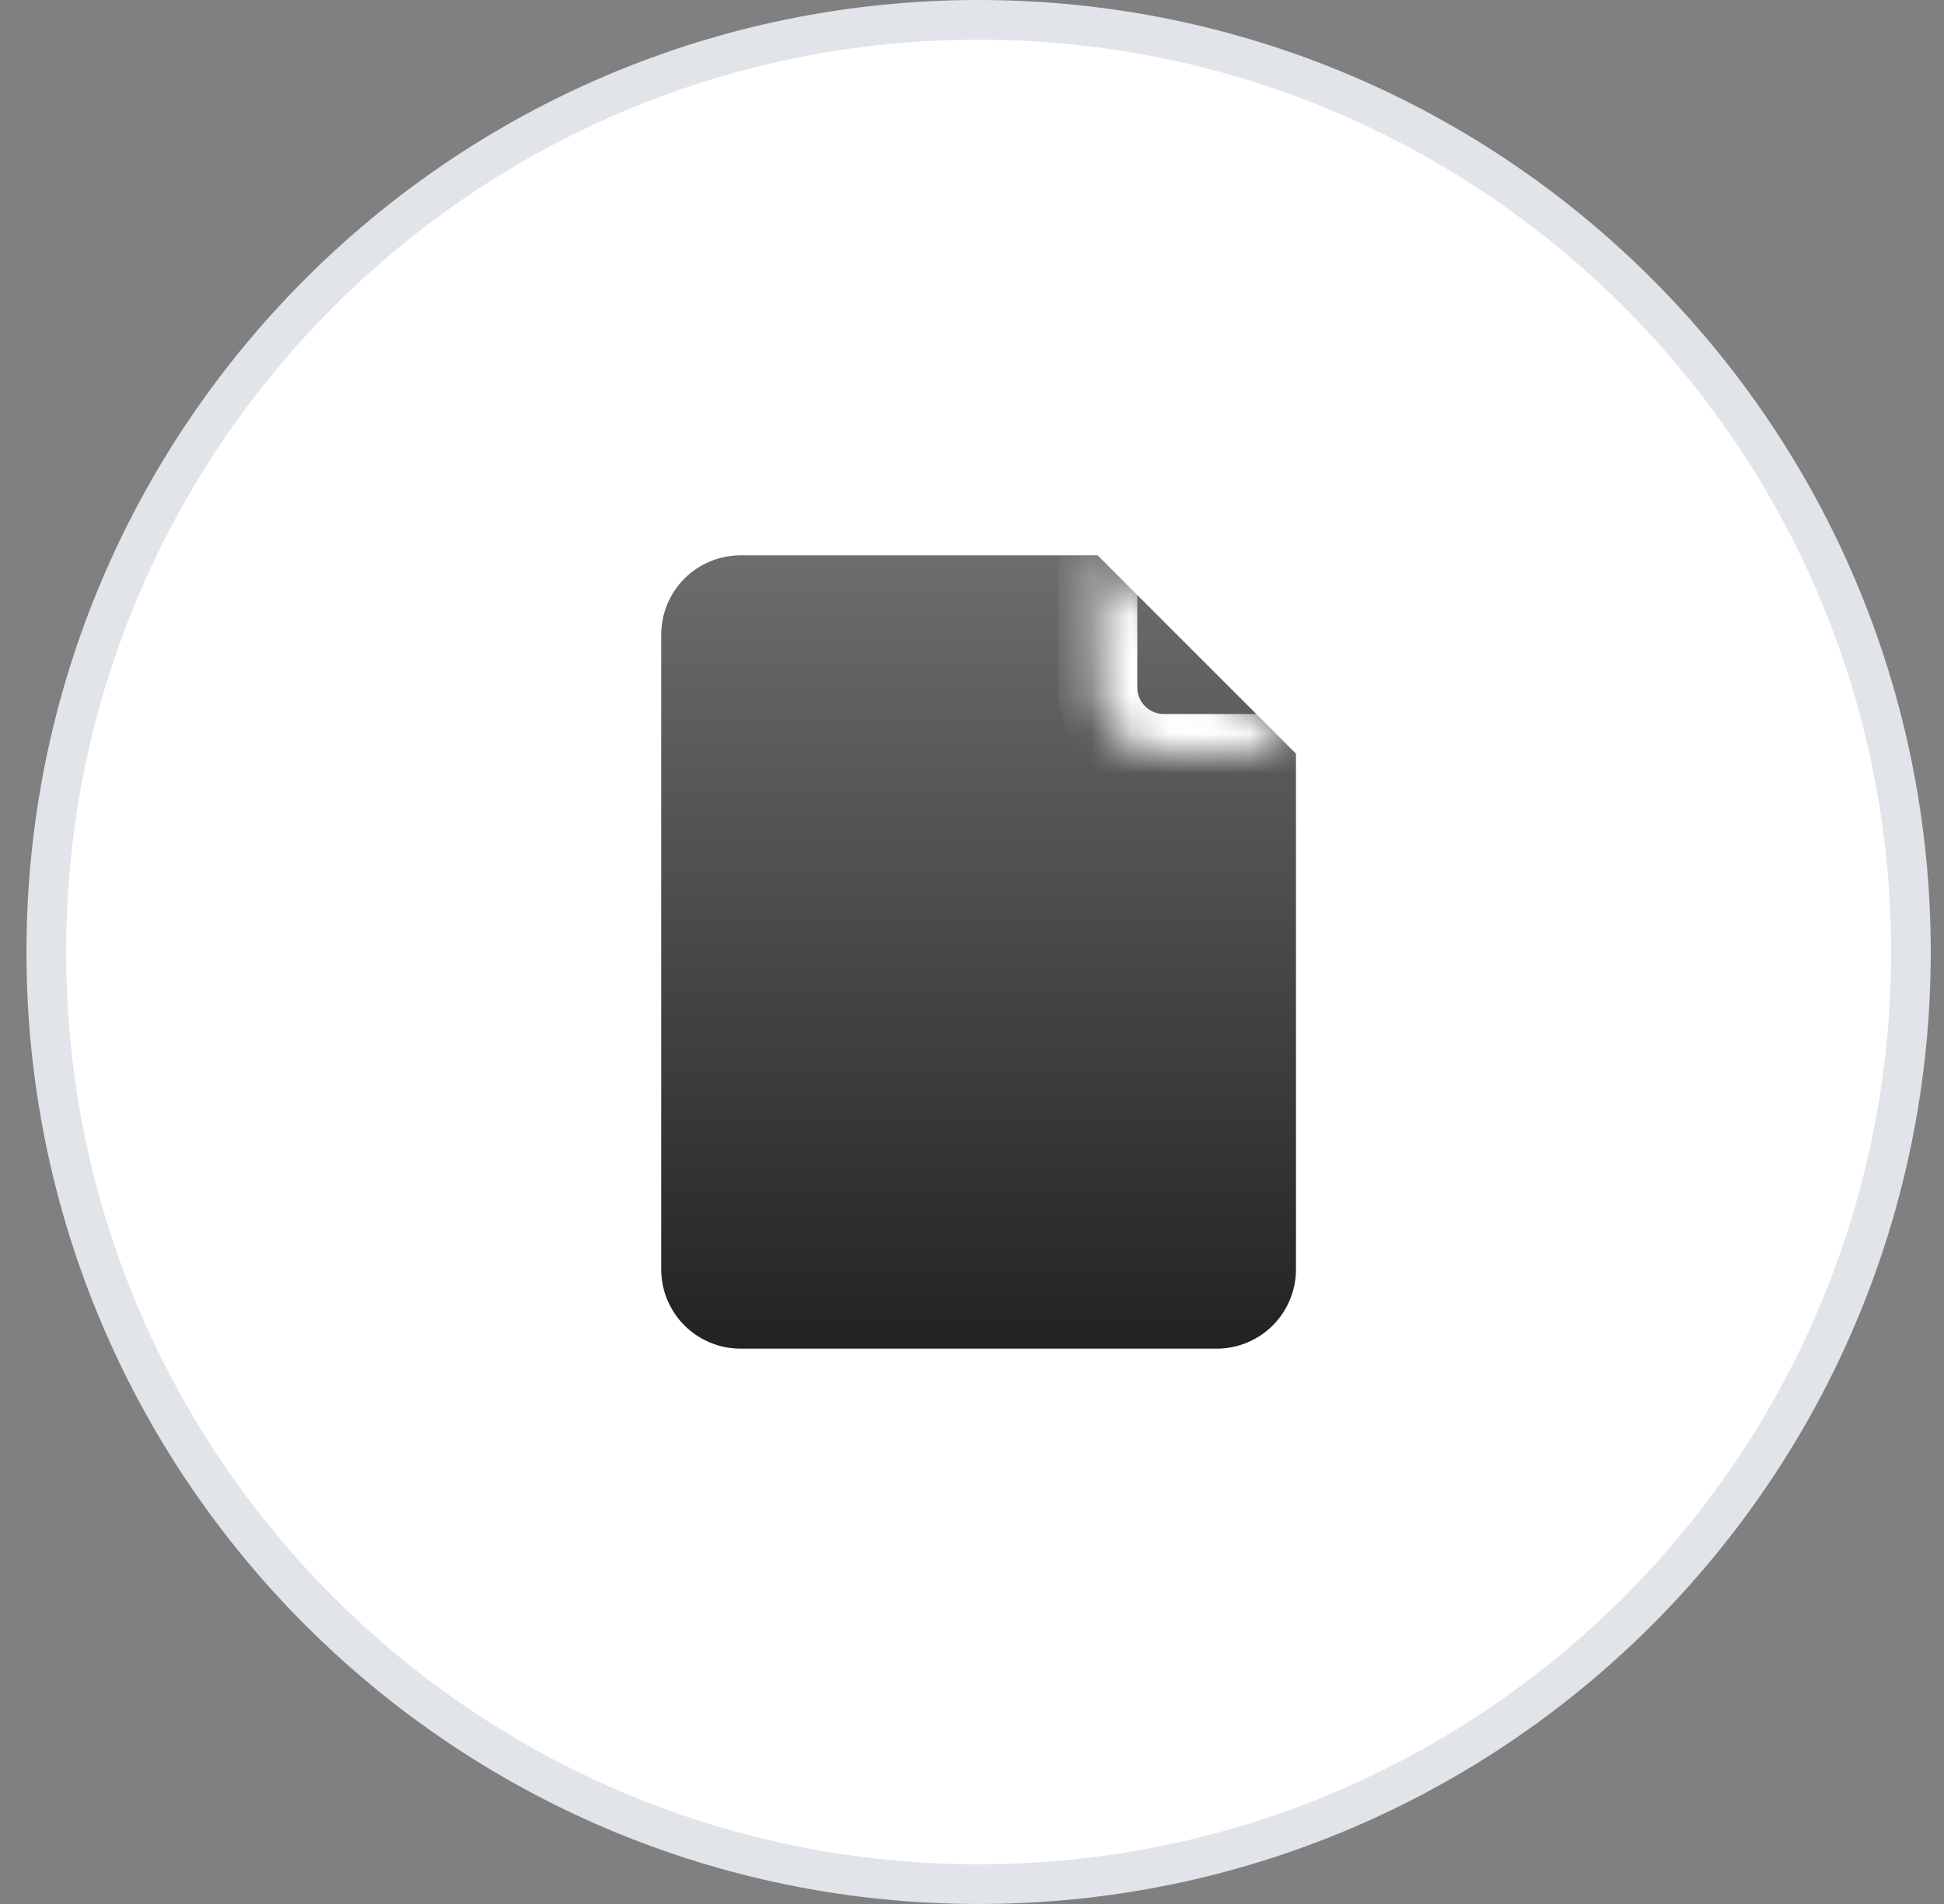
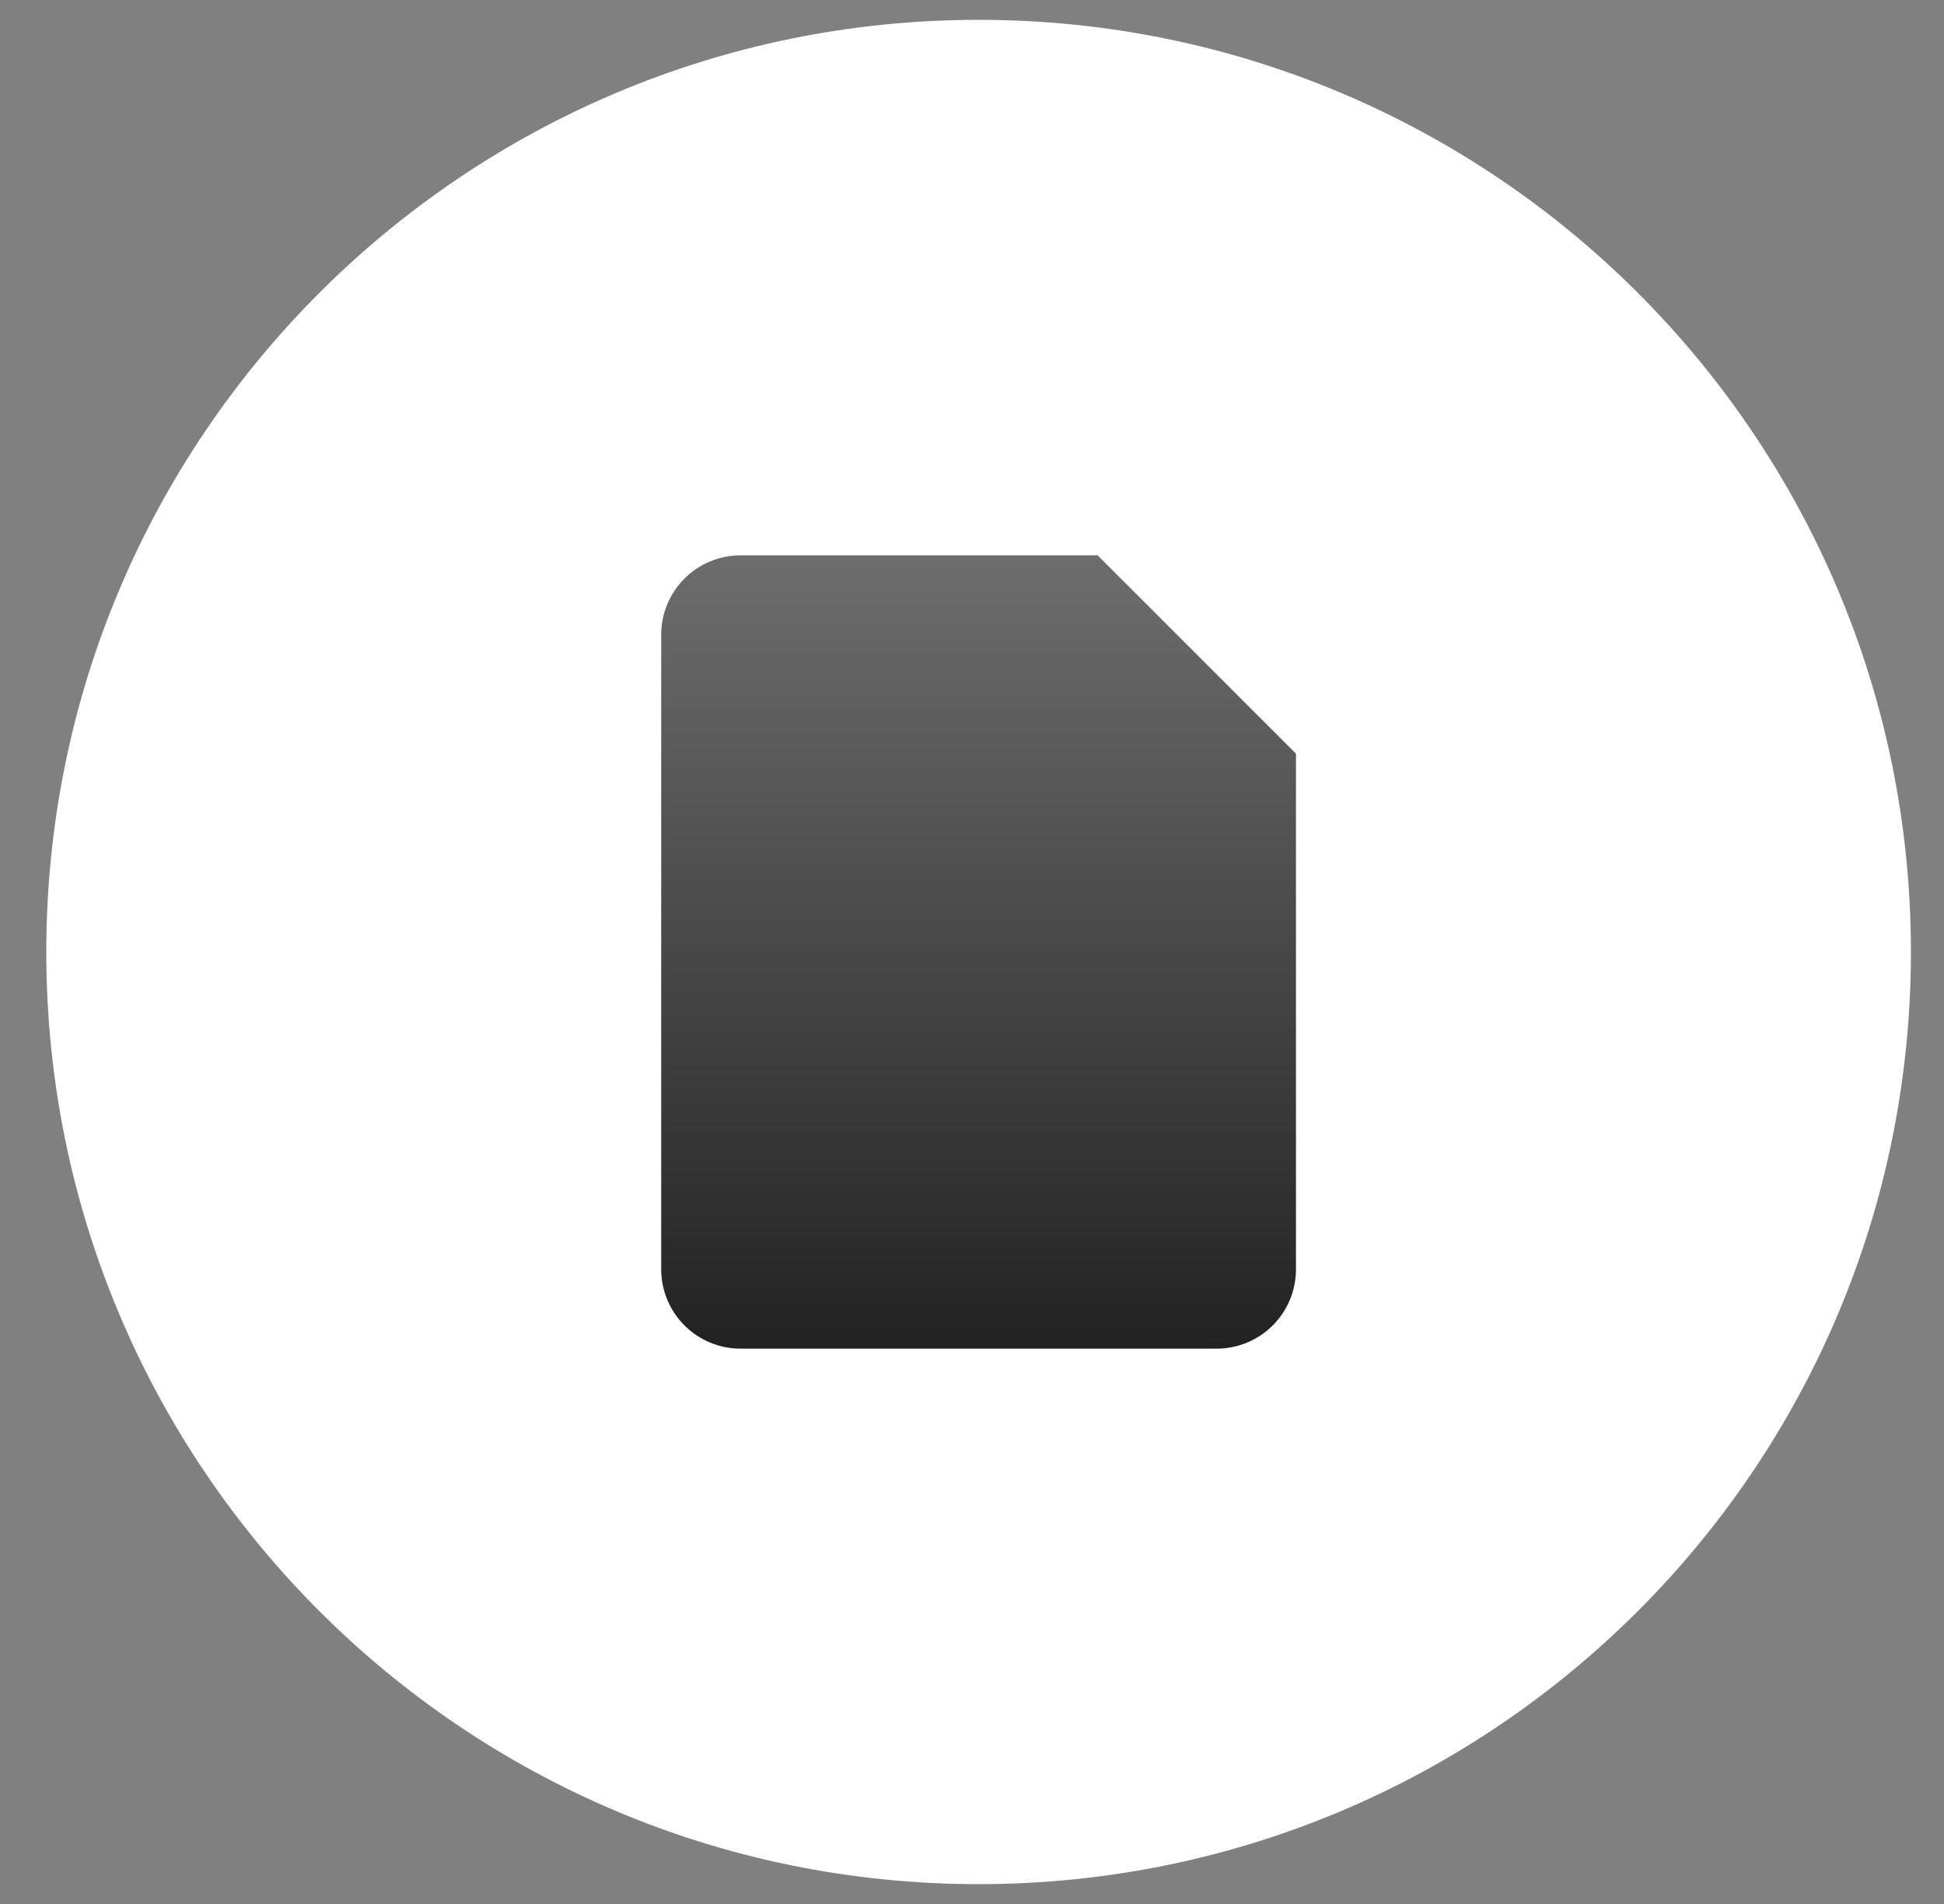
<svg xmlns="http://www.w3.org/2000/svg" width="49" height="48" viewBox="0 0 49 48" fill="none">
  <rect x="0" y="0" width="49" height="48" fill="#808080" stroke="none" />
  <path d="M1.167 24C1.167 11.021 11.688 0.5 24.666 0.5C37.645 0.5 48.166 11.021 48.166 24C48.166 36.979 37.645 47.5 24.666 47.5C11.688 47.5 1.167 36.979 1.167 24Z" fill="white" />
-   <path d="M1.167 24C1.167 11.021 11.688 0.5 24.666 0.5C37.645 0.5 48.166 11.021 48.166 24C48.166 36.979 37.645 47.5 24.666 47.5C11.688 47.5 1.167 36.979 1.167 24Z" stroke="#E1E4E9" />
  <path d="M27.666 14H18.666C18.136 14 17.627 14.211 17.252 14.586C16.877 14.961 16.666 15.47 16.666 16V32C16.666 32.53 16.877 33.039 17.252 33.414C17.627 33.789 18.136 34 18.666 34H30.666C31.197 34 31.706 33.789 32.081 33.414C32.456 33.039 32.666 32.53 32.666 32V19L27.666 14Z" fill="url(#paint0_linear_8038_3547)" />
  <mask id="path-3-inside-1_8038_3547" fill="white">
-     <path d="M27.666 14V17.333C27.666 17.775 27.842 18.199 28.155 18.512C28.467 18.824 28.891 19 29.333 19H32.666" />
-   </mask>
+     </mask>
  <path d="M28.666 14C28.666 13.448 28.219 13 27.666 13C27.114 13 26.666 13.448 26.666 14H28.666ZM29.333 19V20V19ZM32.666 20C33.219 20 33.666 19.552 33.666 19C33.666 18.448 33.219 18 32.666 18V20ZM26.666 14V17.333H28.666V14H26.666ZM26.666 17.333C26.666 18.041 26.948 18.719 27.448 19.219L28.862 17.805C28.737 17.68 28.666 17.51 28.666 17.333H26.666ZM27.448 19.219C27.948 19.719 28.626 20 29.333 20V18C29.156 18 28.987 17.93 28.862 17.805L27.448 19.219ZM29.333 20H32.666V18H29.333V20Z" fill="white" mask="url(#path-3-inside-1_8038_3547)" />
  <defs>
    <linearGradient id="paint0_linear_8038_3547" x1="24.666" y1="14" x2="24.666" y2="34" gradientUnits="userSpaceOnUse">
      <stop stop-color="#6D6D6D" />
      <stop offset="1" stop-color="#222222" />
    </linearGradient>
  </defs>
</svg>